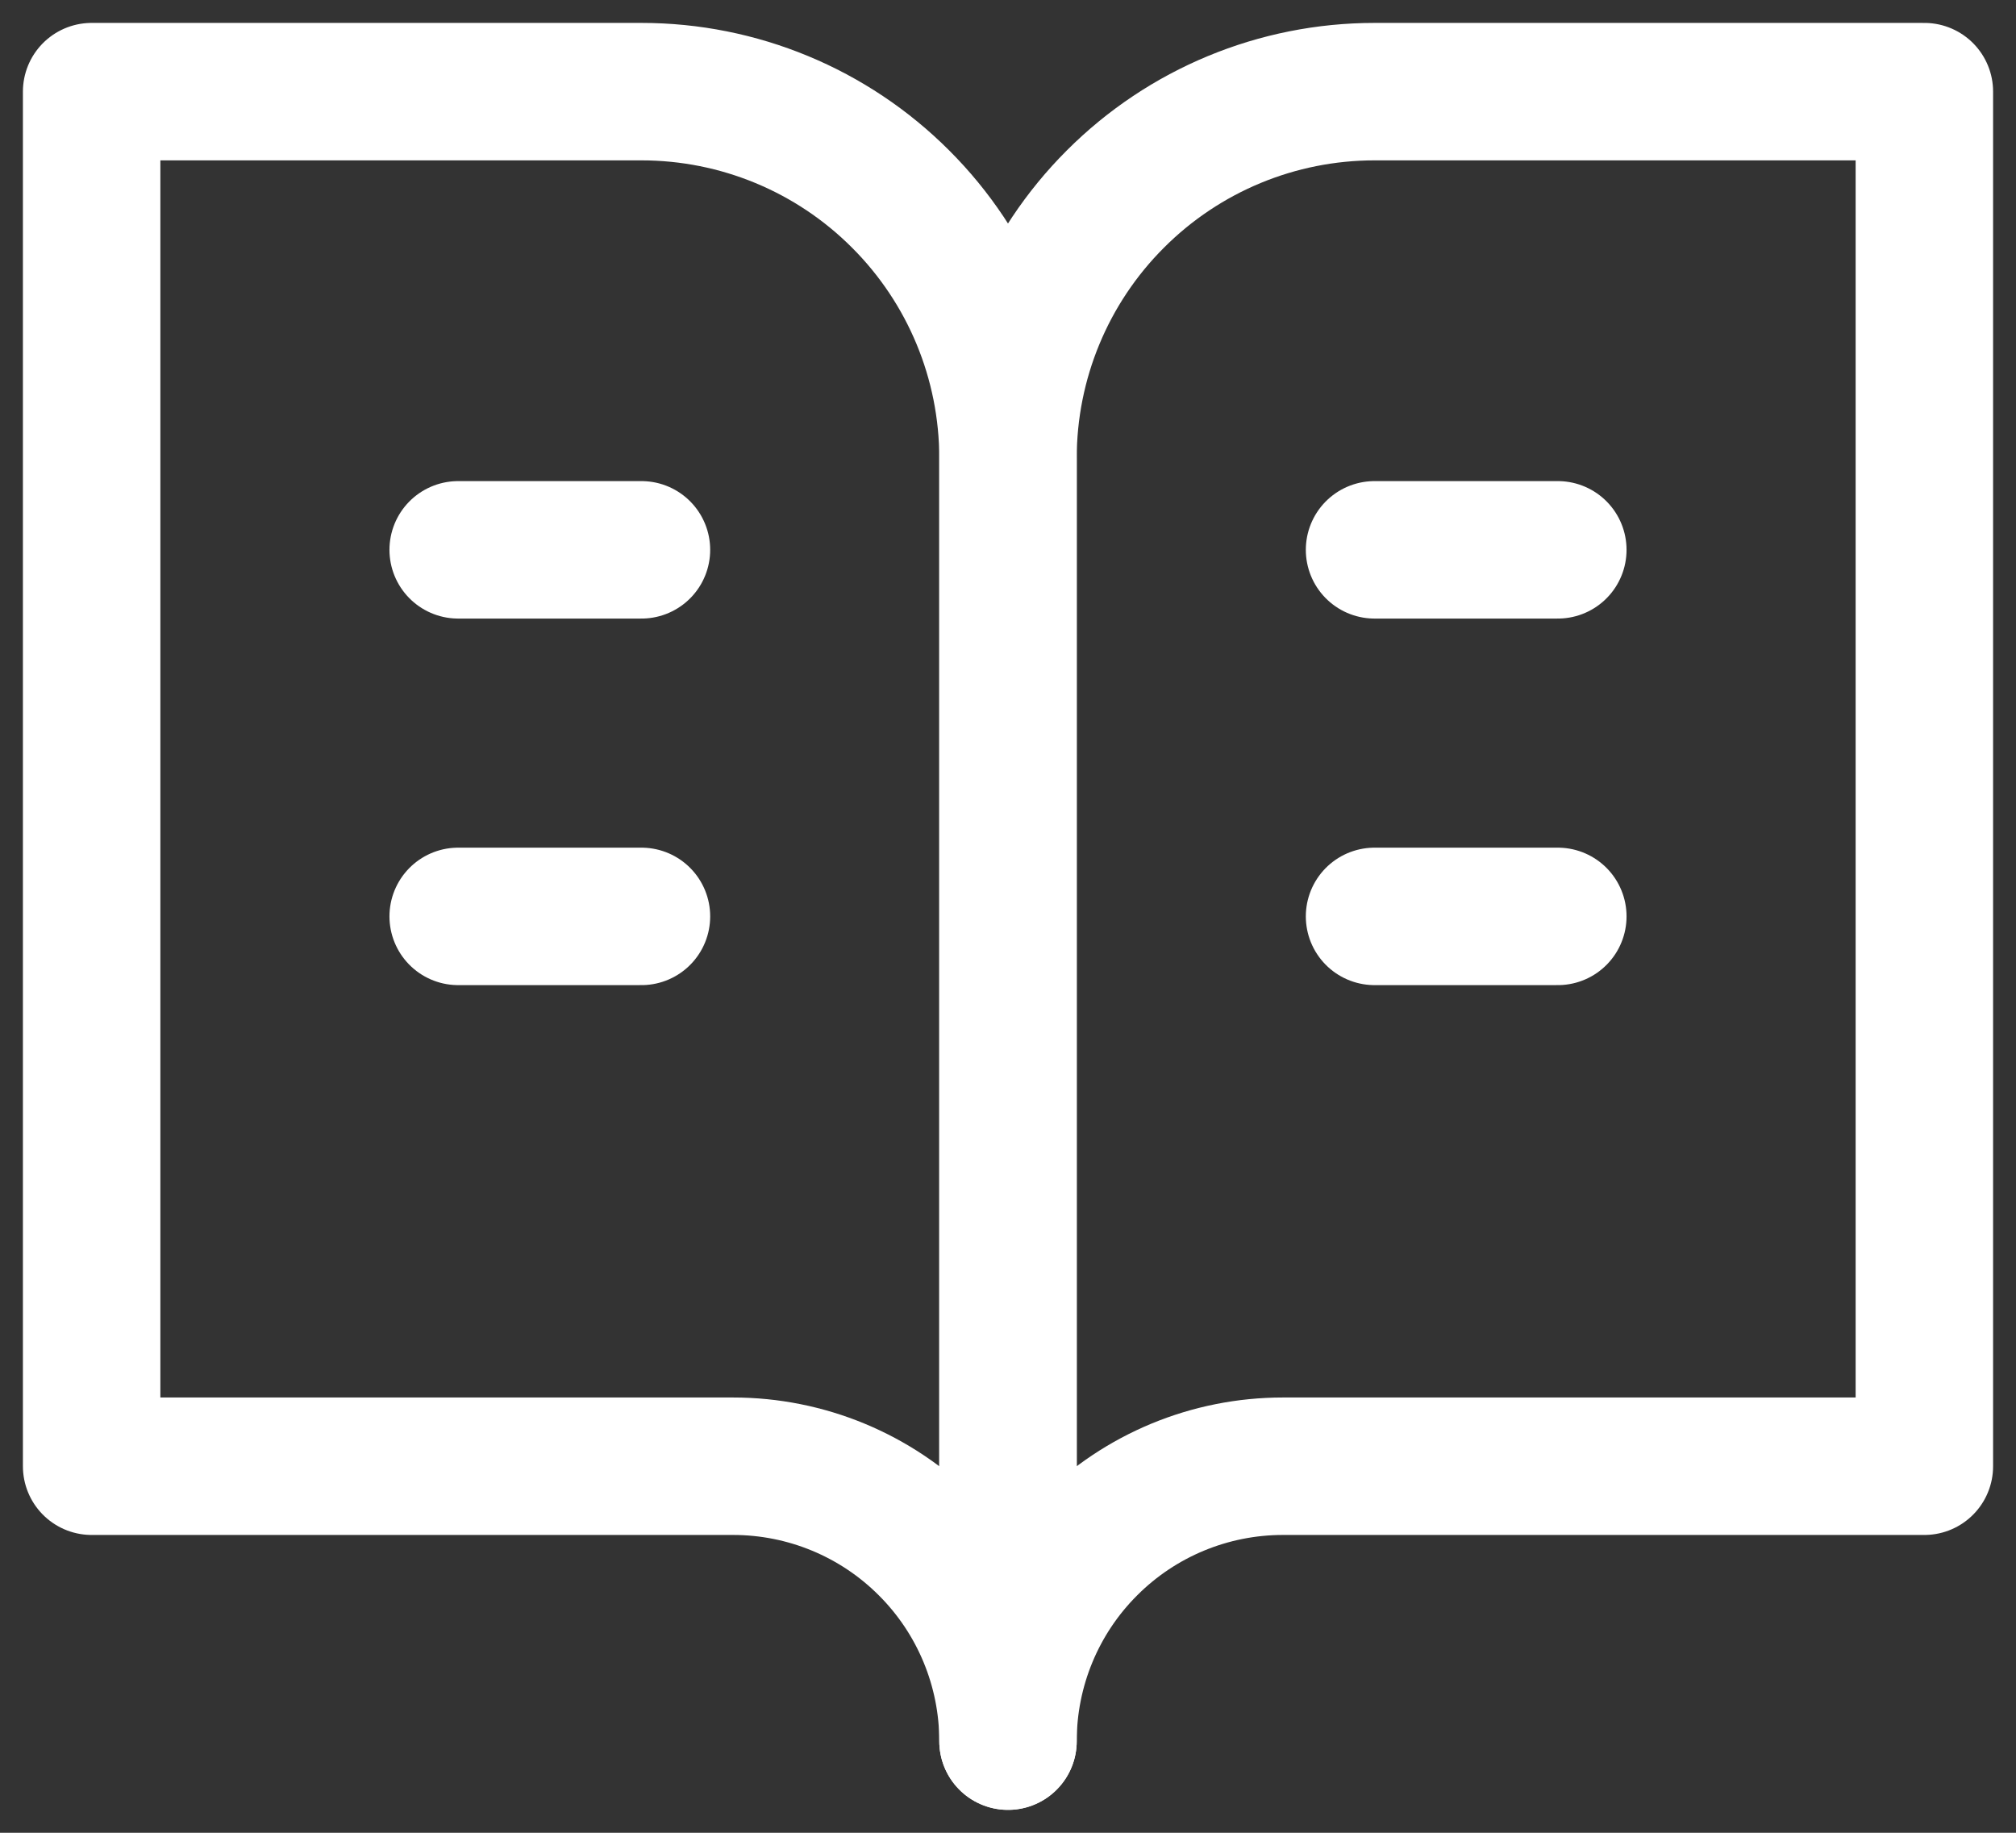
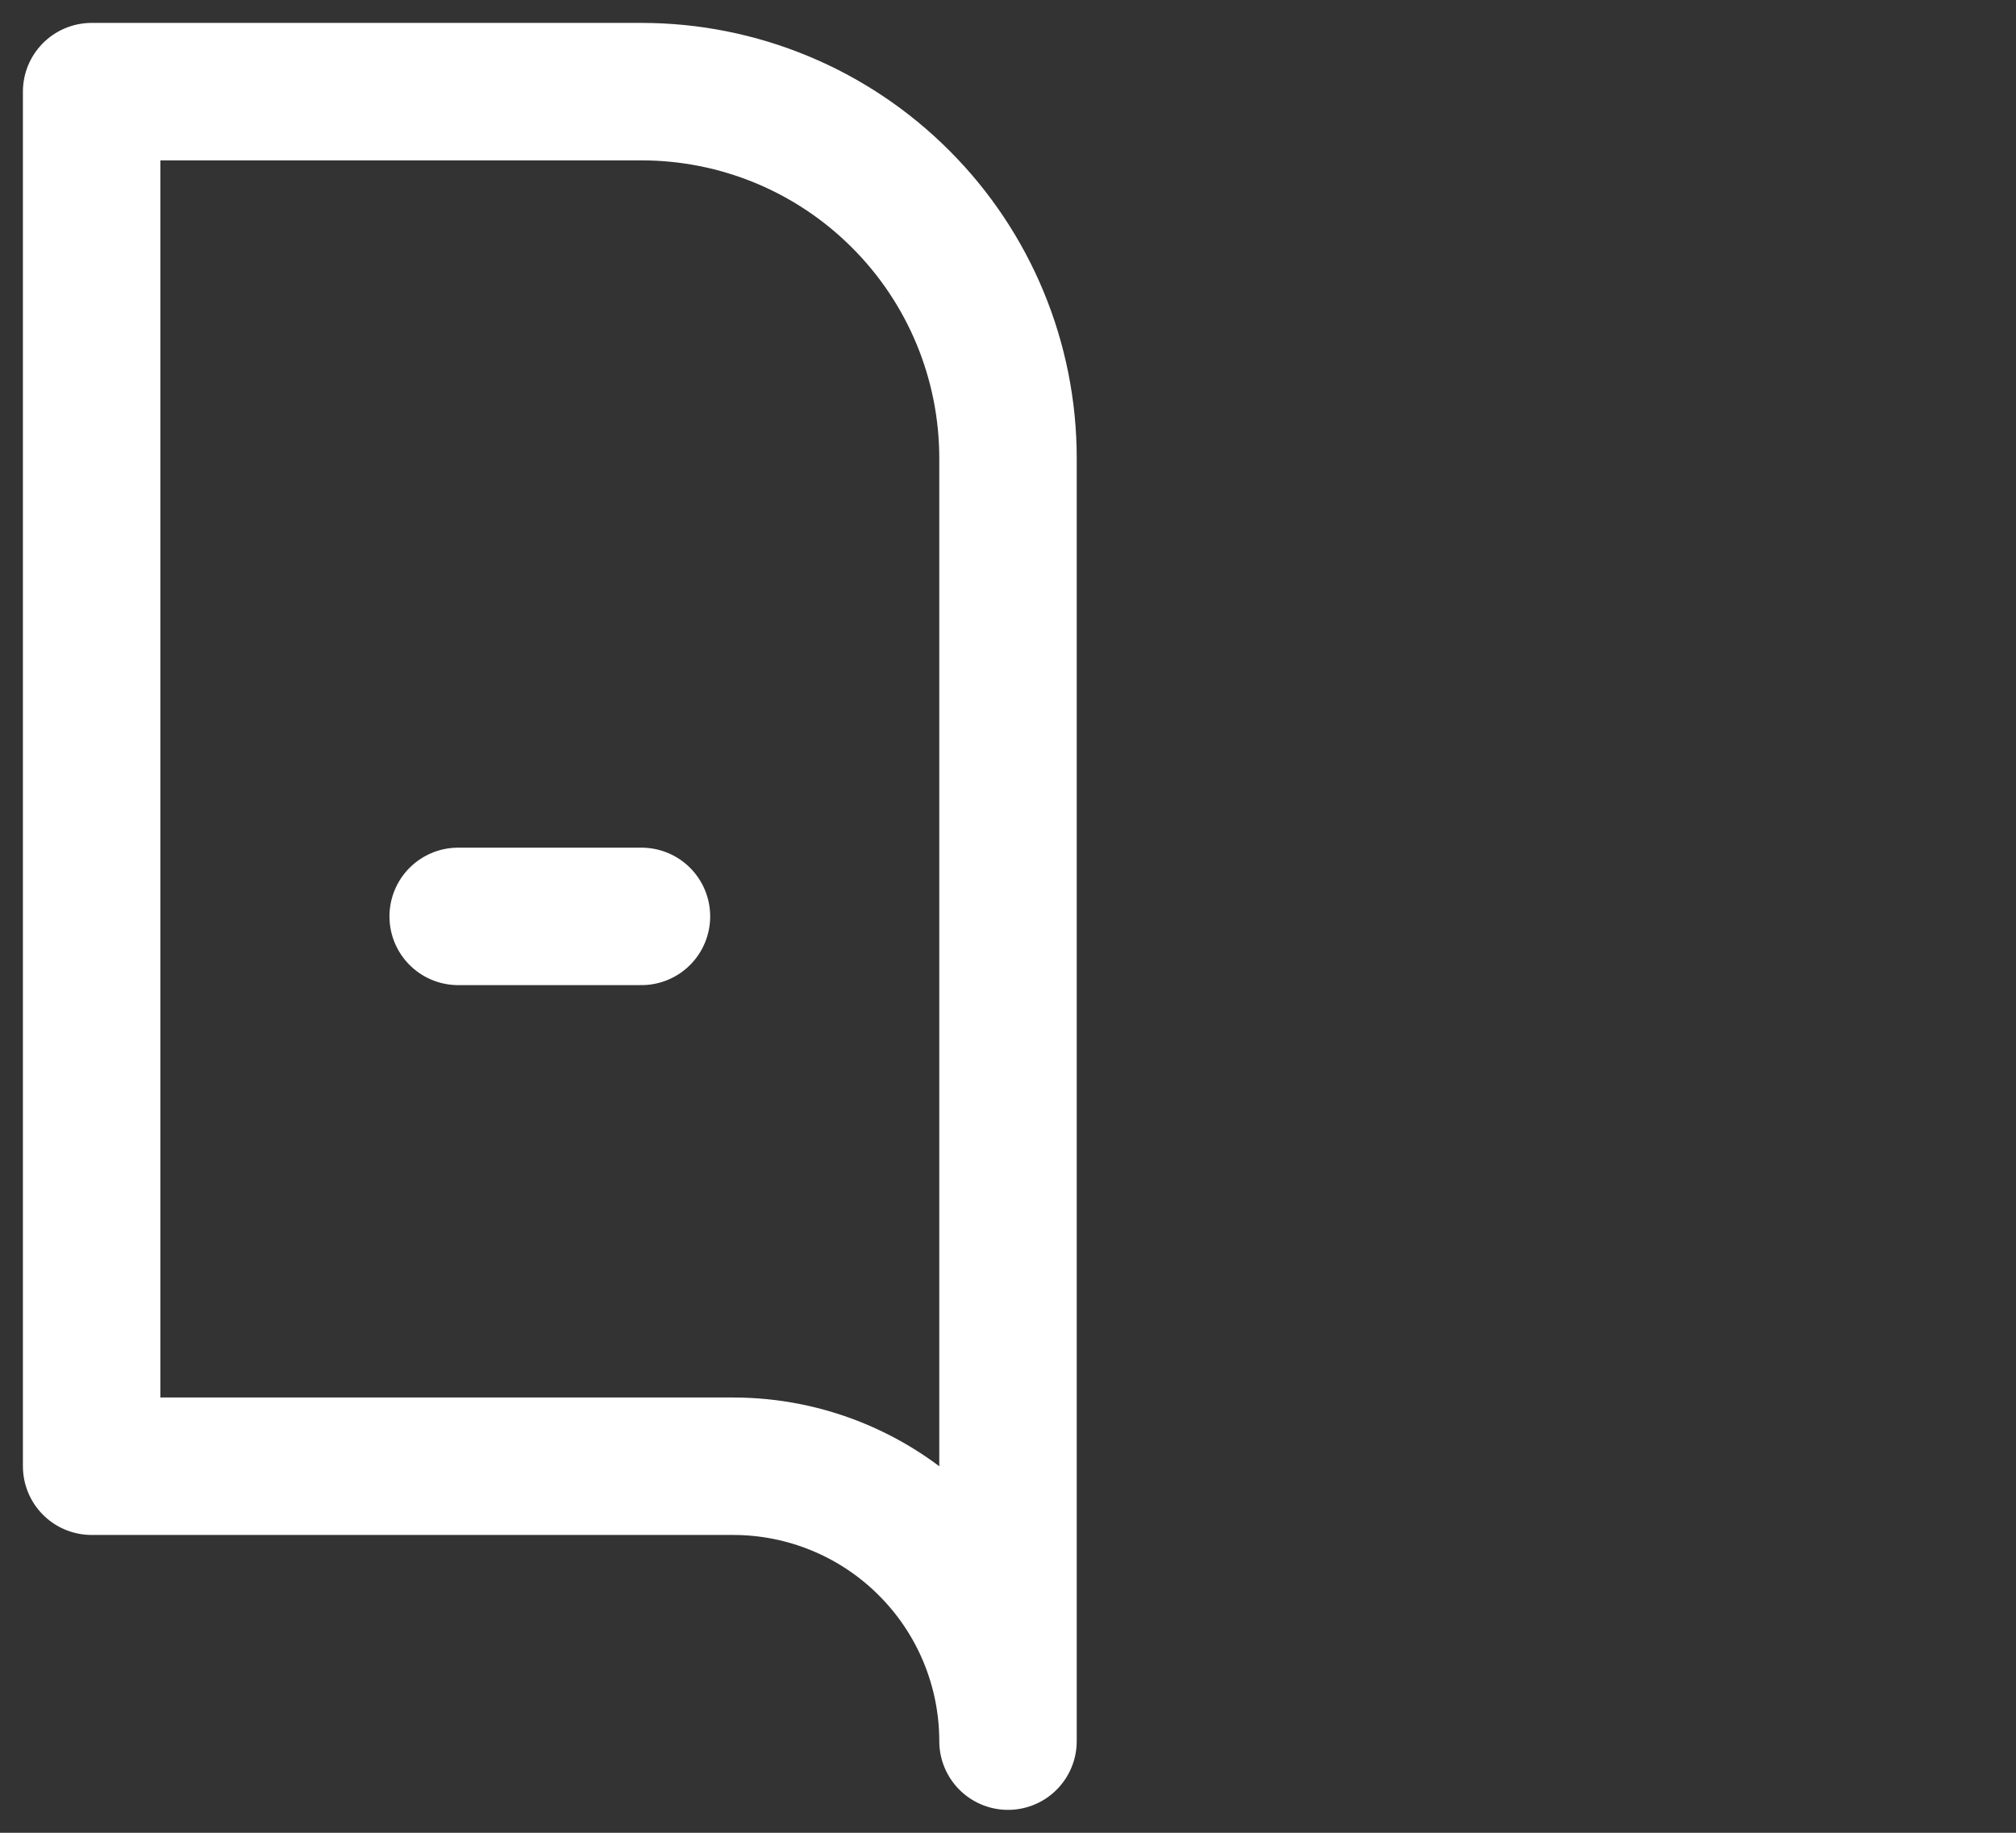
<svg xmlns="http://www.w3.org/2000/svg" width="22" height="20" viewBox="0 0 22 20" fill="none">
  <rect x="0" y="0" width="22" height="20" fill="#333333" stroke="none" />
-   <path d="M1 1H7C8.061 1 9.078 1.421 9.828 2.172C10.579 2.922 11 3.939 11 5V19C11 18.204 10.684 17.441 10.121 16.879C9.559 16.316 8.796 16 8 16H1V1Z" stroke="white" stroke-width="1.5" stroke-linecap="round" stroke-linejoin="round" />
-   <path d="M21 1H15C13.939 1 12.922 1.421 12.172 2.172C11.421 2.922 11 3.939 11 5V19C11 18.204 11.316 17.441 11.879 16.879C12.441 16.316 13.204 16 14 16H21V1Z" stroke="white" stroke-width="1.5" stroke-linecap="round" stroke-linejoin="round" />
-   <path d="M5 6H7" stroke="white" stroke-width="1.5" stroke-linecap="round" stroke-linejoin="round" />
+   <path d="M1 1H7C8.061 1 9.078 1.421 9.828 2.172C10.579 2.922 11 3.939 11 5V19C11 18.204 10.684 17.441 10.121 16.879C9.559 16.316 8.796 16 8 16H1V1" stroke="white" stroke-width="1.5" stroke-linecap="round" stroke-linejoin="round" />
  <path d="M5 10H7" stroke="white" stroke-width="1.5" stroke-linecap="round" stroke-linejoin="round" />
-   <path d="M15 6H17" stroke="white" stroke-width="1.5" stroke-linecap="round" stroke-linejoin="round" />
-   <path d="M15 10H17" stroke="white" stroke-width="1.5" stroke-linecap="round" stroke-linejoin="round" />
</svg>